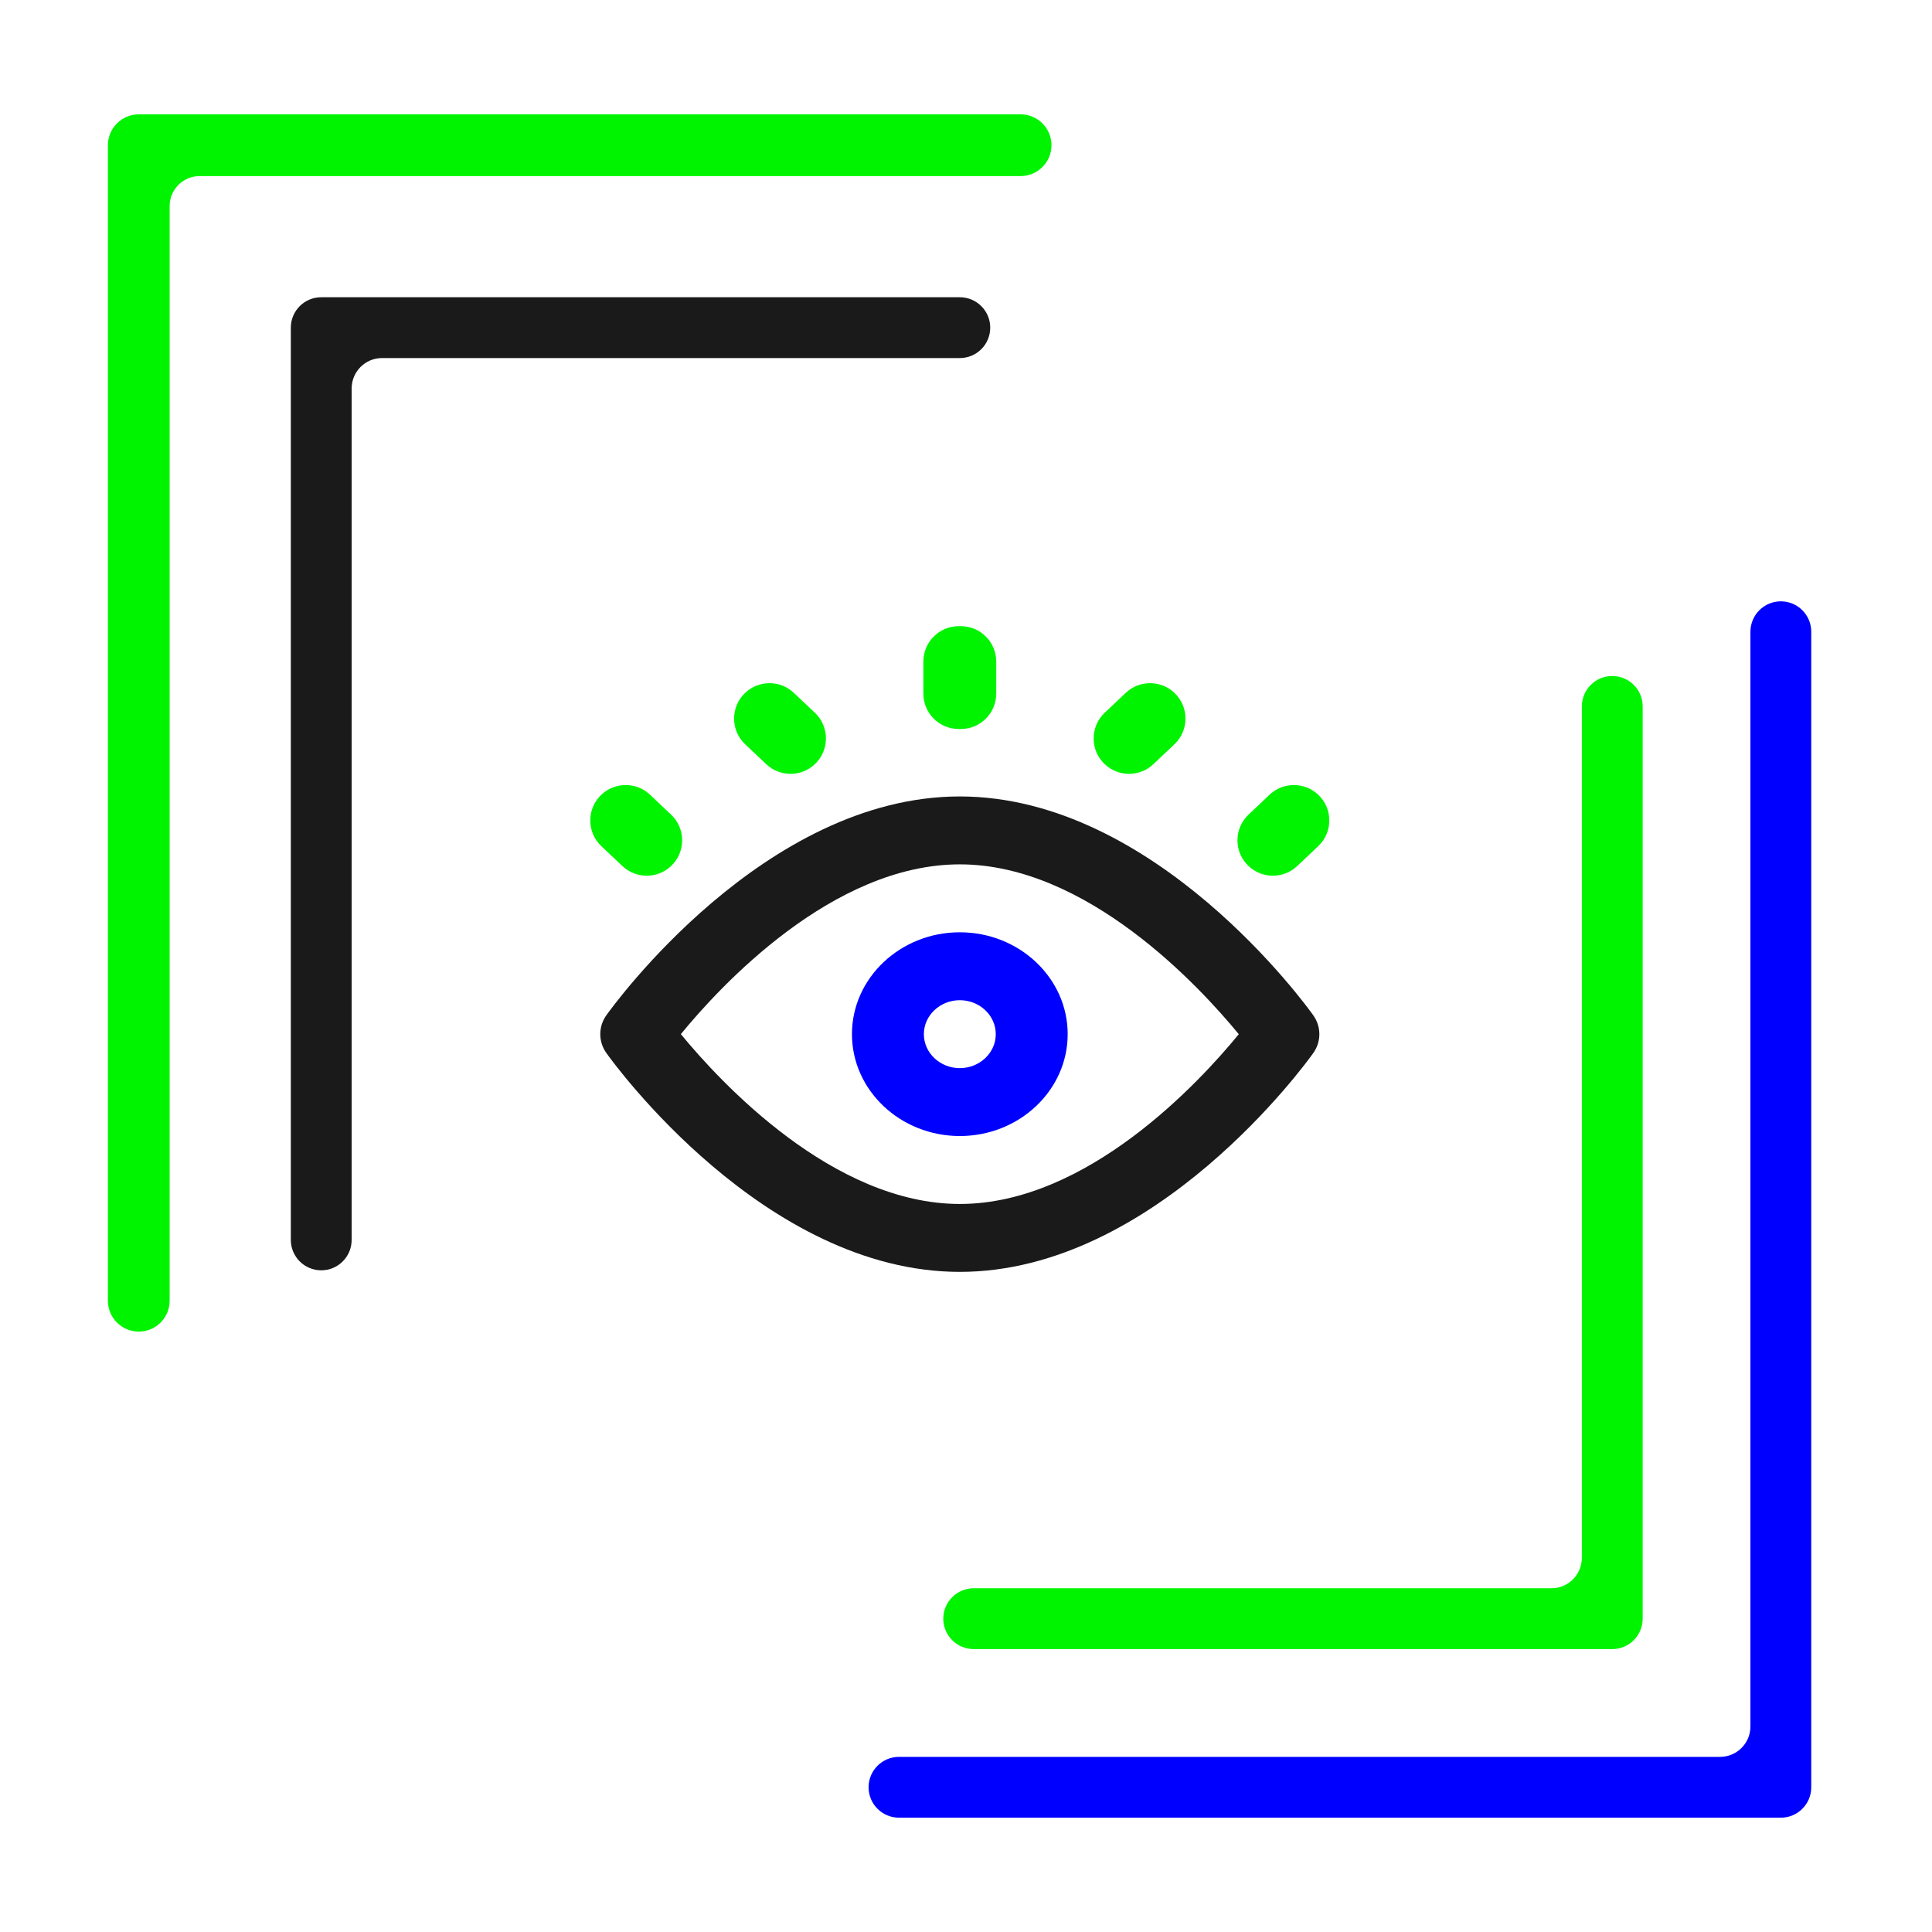
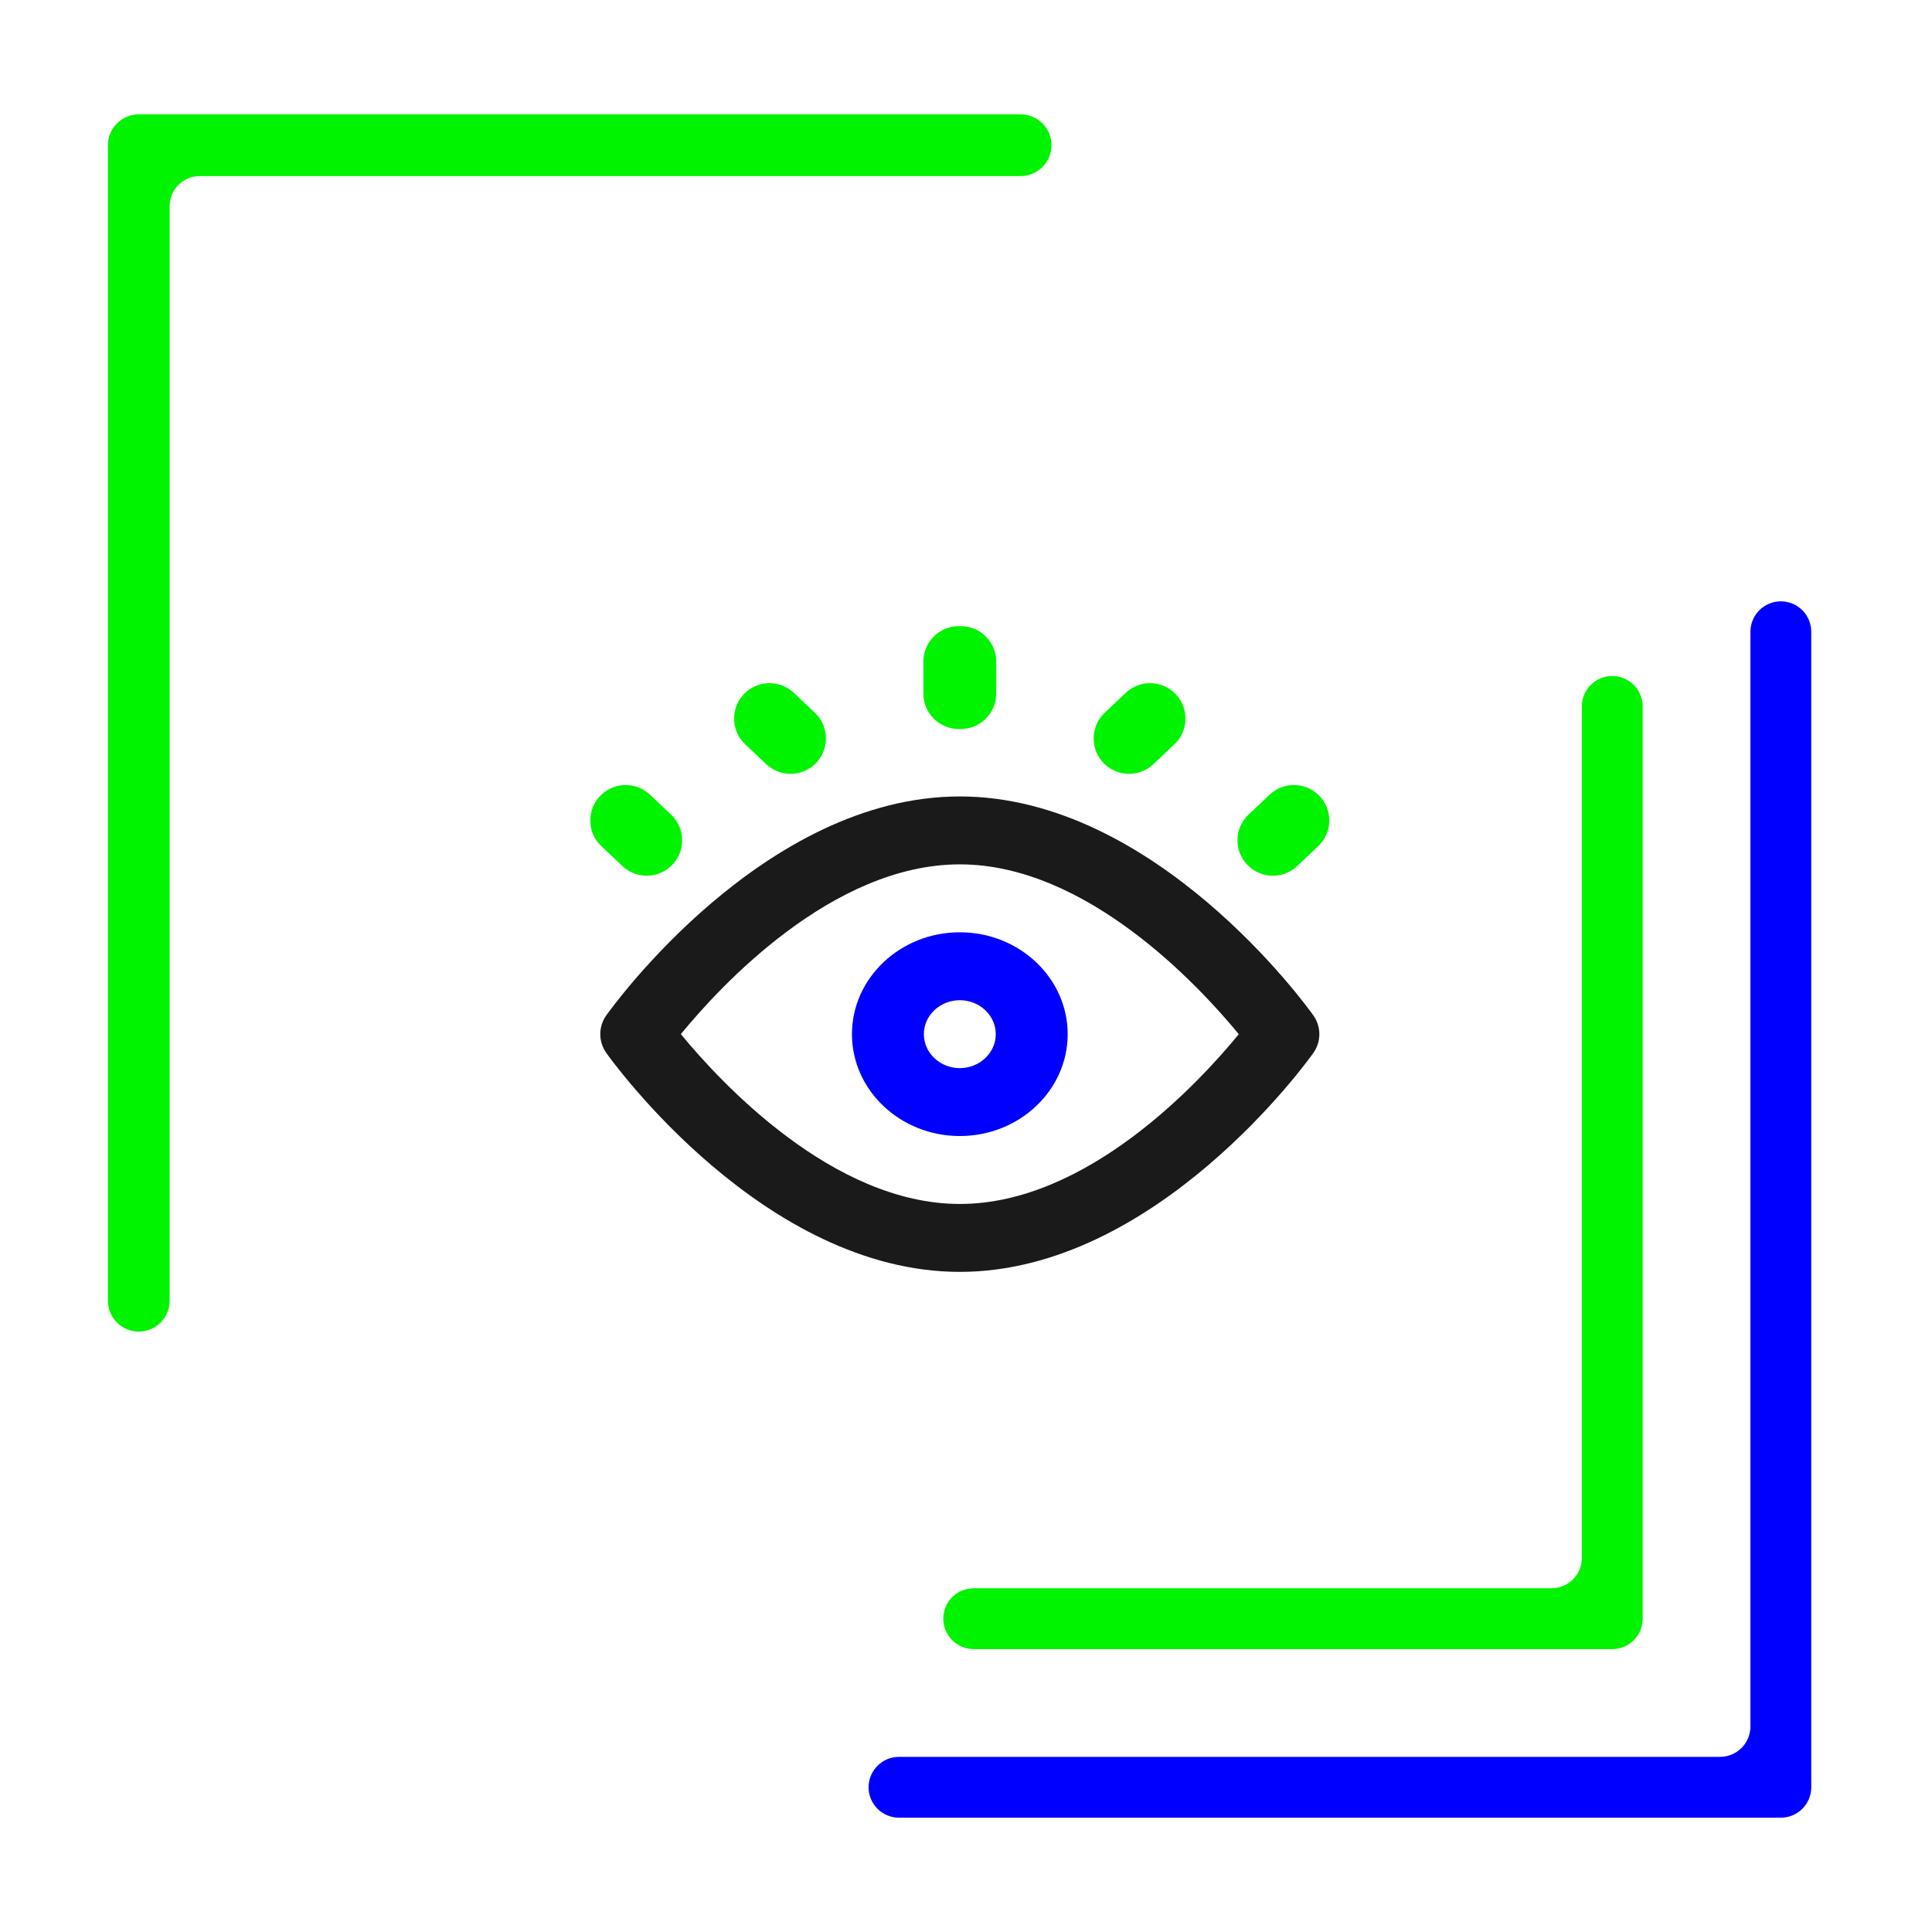
<svg xmlns="http://www.w3.org/2000/svg" version="1.1" id="Layer_1" x="0px" y="0px" viewBox="0 0 1000 1000" style="enable-background:new 0 0 1000 1000;" xml:space="preserve">
  <style type="text/css">
	.st0{fill:#1A1A1A;}
	.st1{fill:#0000FF;}
	.st2{fill:#00F400;}
</style>
-   <path class="st0" d="M313.87,525.47c-4.22,5.92-4.22,13.68,0,19.6c3.29,4.62,81.67,113.25,182.93,113.25S676.44,549.7,679.73,545.09  c4.22-5.92,4.22-13.68,0-19.6c-3.29-4.62-81.67-113.25-182.93-113.25S317.16,520.87,313.87,525.47z M496.8,447.39  c65.73,0,124.05,63.14,144.39,87.91c-20.3,24.79-78.46,87.87-144.39,87.87c-65.73,0-124.05-63.14-144.39-87.91  C372.71,510.48,430.87,447.39,496.8,447.39z" />
+   <path class="st0" d="M313.87,525.47c-4.22,5.92-4.22,13.68,0,19.6c3.29,4.62,81.67,113.25,182.93,113.25S676.44,549.7,679.73,545.09  c4.22-5.92,4.22-13.68,0-19.6c-3.29-4.62-81.67-113.25-182.93-113.25S317.16,520.87,313.87,525.47M496.8,447.39  c65.73,0,124.05,63.14,144.39,87.91c-20.3,24.79-78.46,87.87-144.39,87.87c-65.73,0-124.05-63.14-144.39-87.91  C372.71,510.48,430.87,447.39,496.8,447.39z" />
  <path class="st1" d="M496.8,588.01c30.78,0,55.83-23.66,55.83-52.73c0-29.07-25.05-52.73-55.83-52.73s-55.83,23.66-55.83,52.73  C440.97,564.35,466.02,588.01,496.8,588.01z M496.8,517.7c10.25,0,18.61,7.88,18.61,17.58c0,9.7-8.36,17.58-18.61,17.58  s-18.61-7.88-18.61-17.58C478.19,525.58,486.55,517.7,496.8,517.7z" />
  <path class="st2" d="M497.33,377.33h-1.07c-10.11,0-18.33-8.22-18.33-18.32v-16.59c0-10.1,8.22-18.32,18.33-18.32h1.07  c10.1,0,18.32,8.22,18.32,18.32V359C515.66,369.11,507.44,377.33,497.33,377.33z" />
  <path class="st2" d="M584.39,400.54c-4.53,0-9.06-1.67-12.58-5c-3.7-3.5-5.74-8.23-5.74-13.32s2.04-9.82,5.74-13.32l0,0l10.89-10.29  c7.06-6.67,18.11-6.66,25.16,0c3.7,3.5,5.74,8.23,5.74,13.32c0,5.09-2.04,9.82-5.74,13.32l-10.89,10.29  C593.45,398.87,588.92,400.54,584.39,400.54z" />
  <path class="st2" d="M658.83,453.27c-4.53,0-9.06-1.67-12.58-5c-3.7-3.5-5.74-8.23-5.74-13.32c0-5.09,2.04-9.82,5.74-13.32l0,0  l10.89-10.29c7.05-6.66,18.11-6.66,25.16,0c3.7,3.5,5.74,8.23,5.74,13.32c0,5.09-2.04,9.82-5.74,13.32l-10.89,10.29  C667.88,451.61,663.36,453.27,658.83,453.27z" />
  <path class="st2" d="M409.18,400.54c-4.53,0-9.05-1.67-12.58-5l-10.89-10.29c-3.7-3.5-5.74-8.23-5.74-13.32  c0-5.09,2.04-9.82,5.74-13.32c7.05-6.66,18.11-6.67,25.16,0l10.89,10.29c3.7,3.5,5.74,8.23,5.74,13.32c0,5.09-2.04,9.82-5.74,13.32  C418.24,398.87,413.71,400.54,409.18,400.54z M385.88,358.8L385.88,358.8L385.88,358.8z" />
  <path class="st2" d="M334.74,453.27c-4.53,0-9.05-1.67-12.58-5l-10.89-10.29c-3.7-3.5-5.74-8.23-5.74-13.32  c0-5.09,2.04-9.82,5.74-13.32l0,0c7.05-6.66,18.11-6.67,25.17,0l10.89,10.29c3.7,3.5,5.74,8.23,5.74,13.32  c0,5.09-2.04,9.82-5.74,13.32C343.8,451.61,339.27,453.27,334.74,453.27z M311.44,411.53L311.44,411.53L311.44,411.53z" />
  <path class="st2" d="M71.83,689.24c-8.81,0-15.98-7.17-15.98-15.98V75.16c0-8.81,7.17-15.98,15.98-15.98h456.44  c8.81,0,15.98,7.17,15.98,15.98s-7.17,15.98-15.98,15.98H103.31c-8.55,0-15.5,6.95-15.5,15.5v566.62  C87.81,682.07,80.65,689.24,71.83,689.24z" />
  <path class="st1" d="M890.28,909.35H465.32c-8.69,0-15.74,7.05-15.74,15.74v0c0,8.69,7.05,15.74,15.74,15.74h456.44  c8.68,0,15.74-7.03,15.74-15.74v-598.1c0-8.69-7.05-15.74-15.74-15.74h0c-8.69,0-15.74,7.05-15.74,15.74v566.62  C906.02,902.3,898.97,909.35,890.28,909.35z" />
  <path class="st2" d="M488.24,837.83c0,8.69,7.05,15.74,15.74,15.74H834.5c8.68,0,15.74-7.03,15.74-15.74V365.64  c0-8.69-7.05-15.74-15.74-15.74h0c-8.69,0-15.74,7.05-15.74,15.74v440.7c0,8.69-7.05,15.74-15.74,15.74H503.97  C495.28,822.09,488.24,829.13,488.24,837.83L488.24,837.83z" />
-   <path class="st0" d="M512.54,169.59c0-8.69-7.05-15.74-15.74-15.74H166.27c-8.68,0-15.74,7.03-15.74,15.74v472.18  c0,8.69,7.05,15.74,15.74,15.74h0c8.69,0,15.74-7.05,15.74-15.74v-440.7c0-8.69,7.05-15.74,15.74-15.74H496.8  C505.49,185.33,512.54,178.29,512.54,169.59L512.54,169.59z" />
</svg>